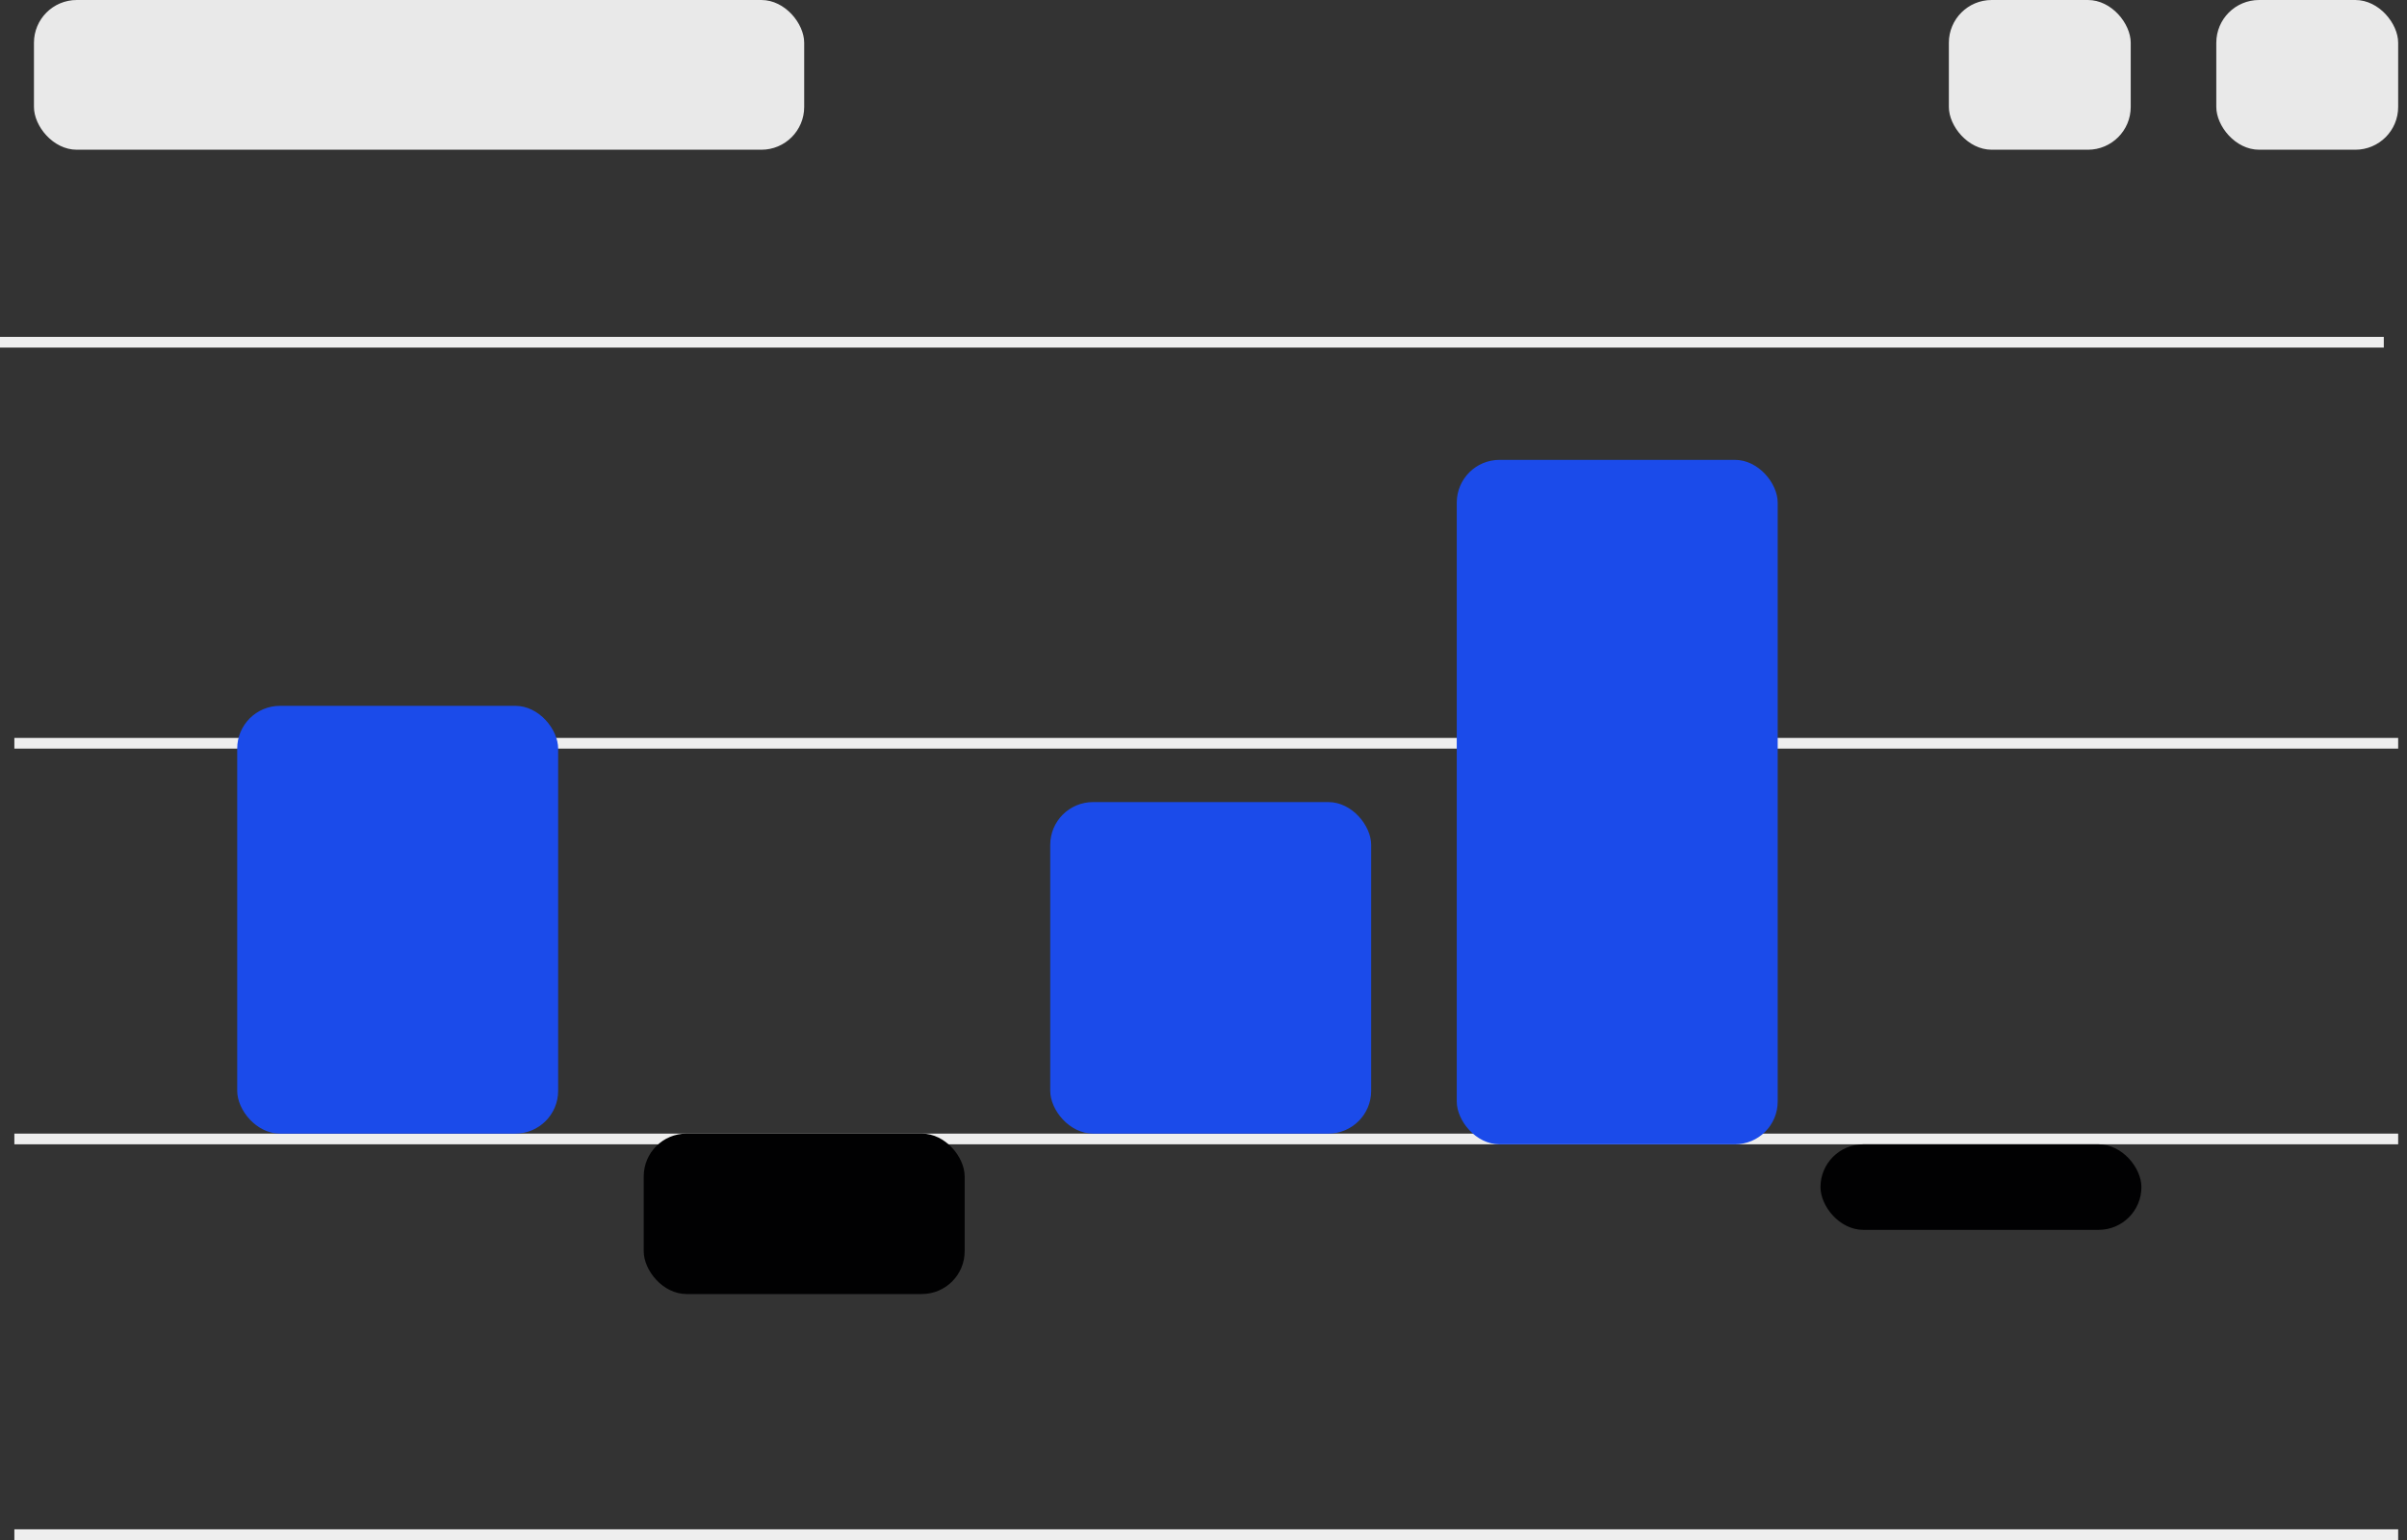
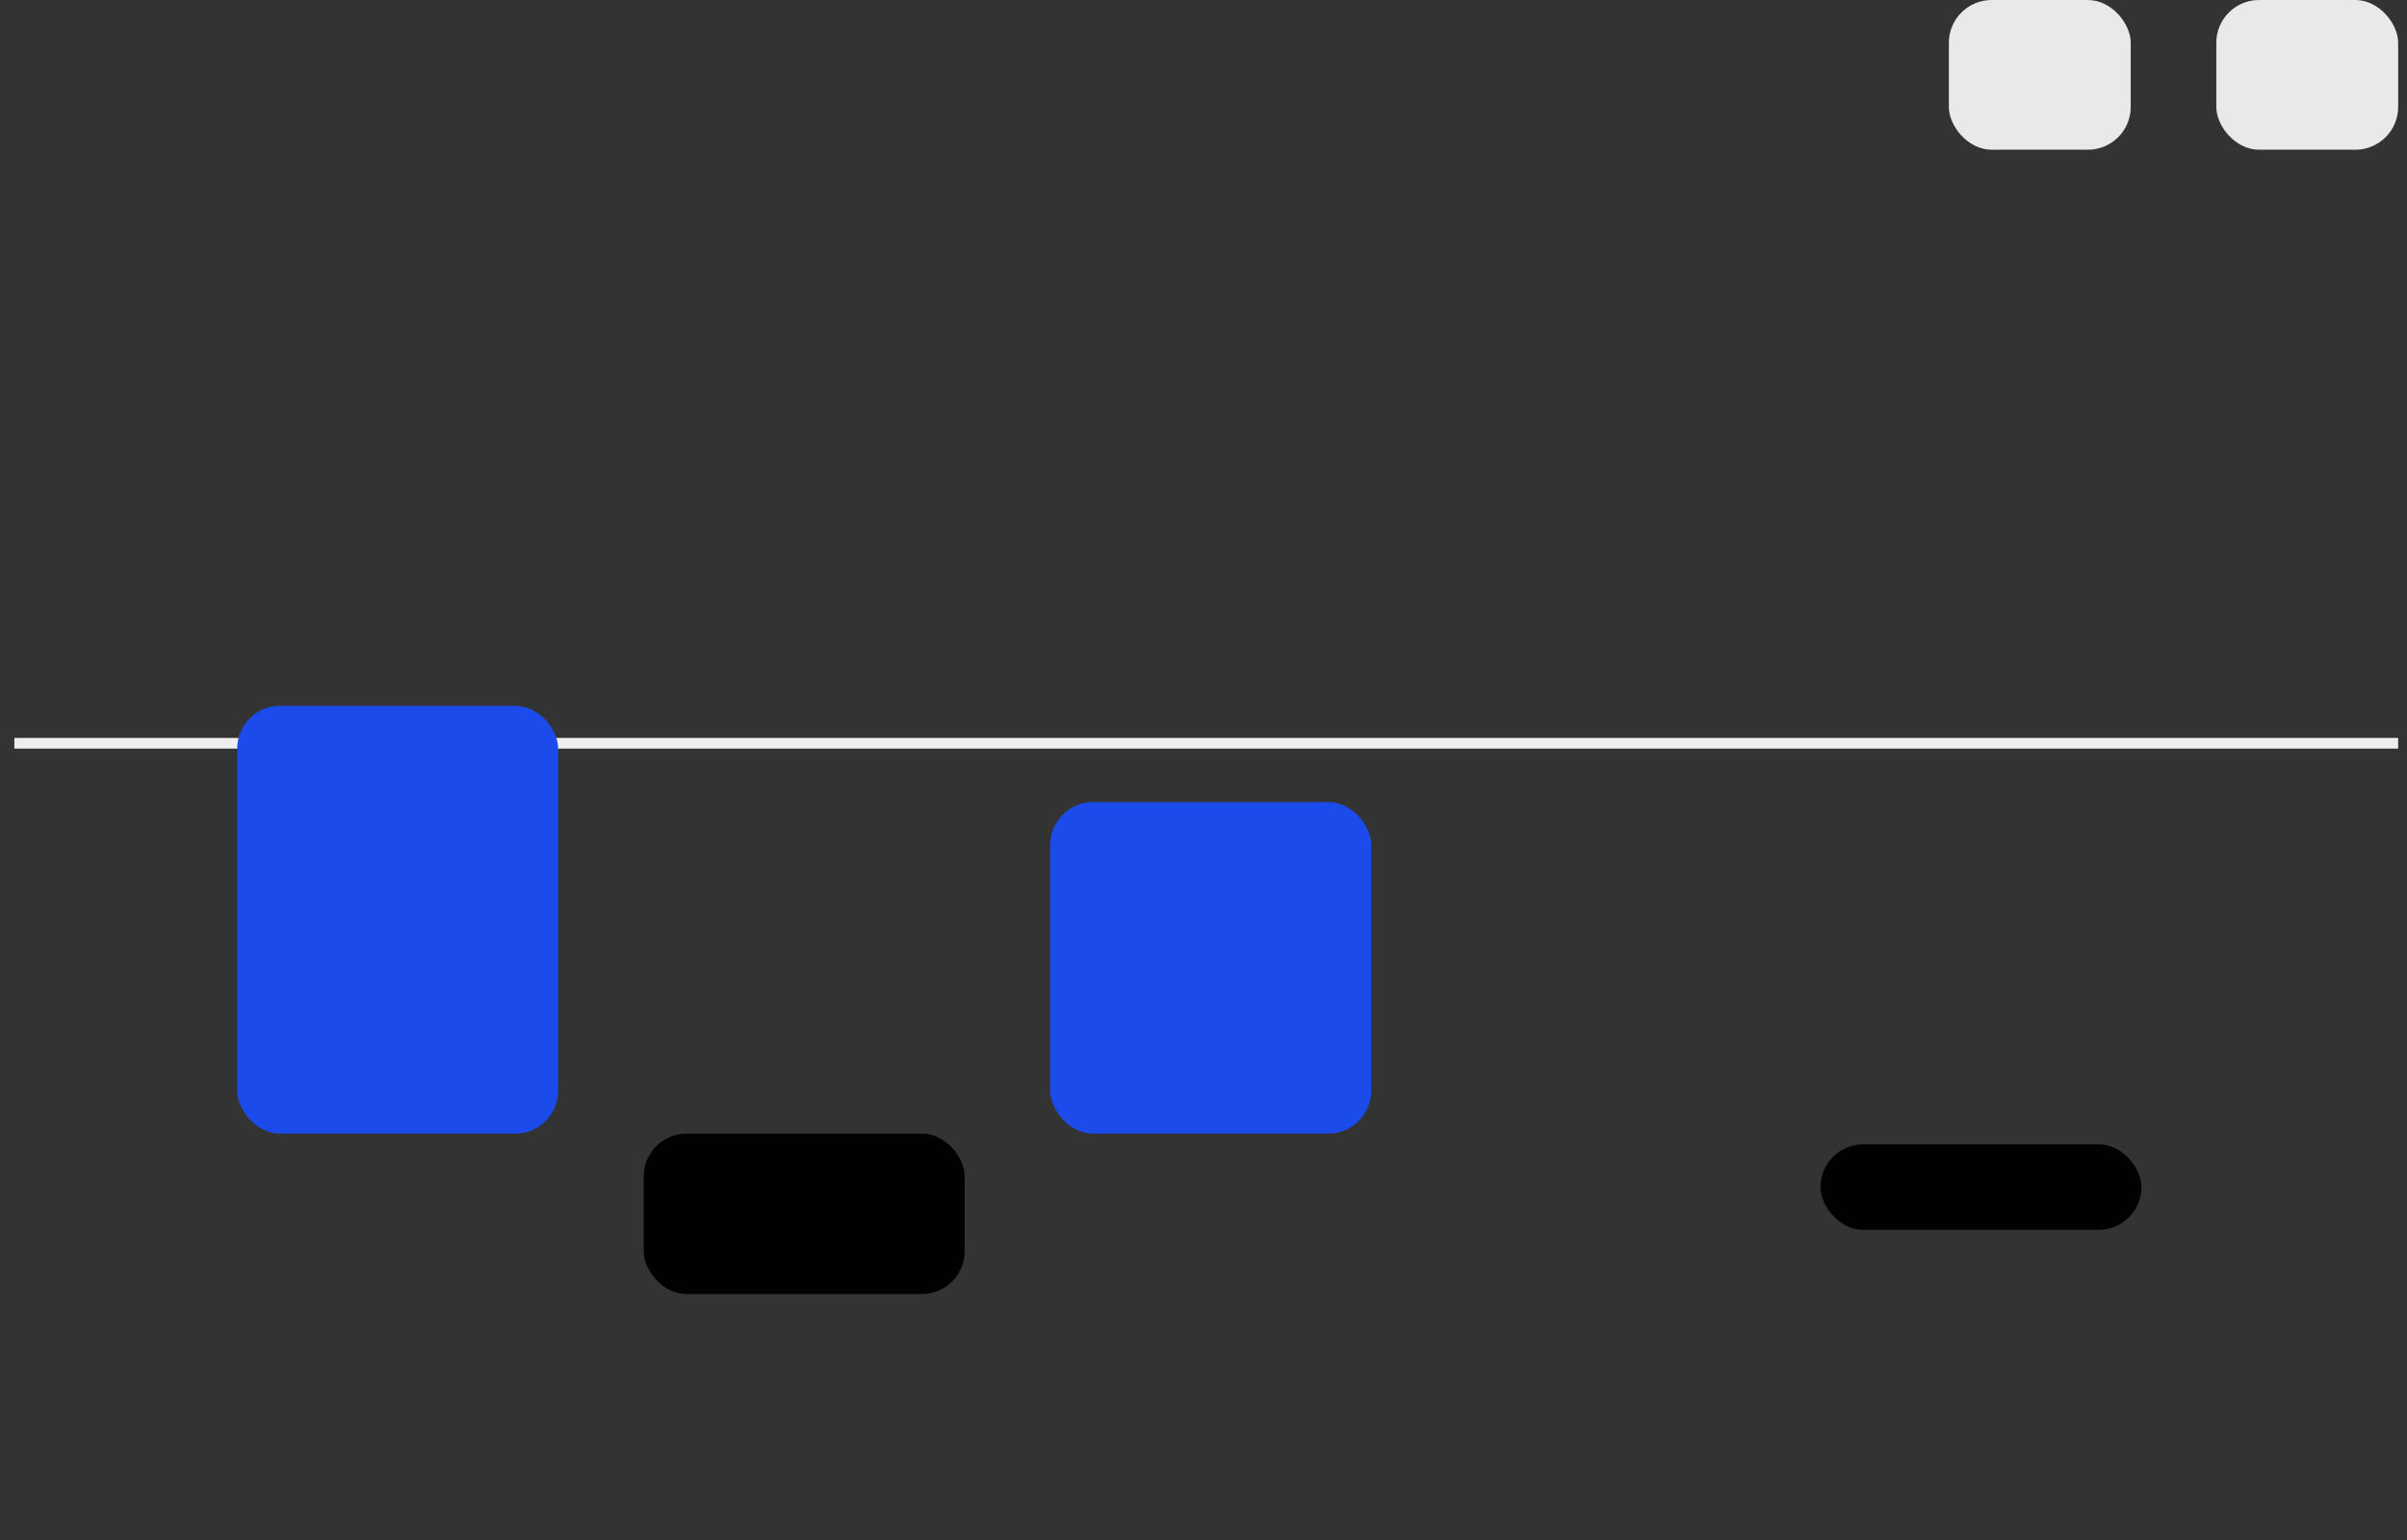
<svg xmlns="http://www.w3.org/2000/svg" width="225" height="144" viewBox="0 0 225 144" fill="none">
  <rect x="0" y="0" width="225" height="144" fill="#333333" stroke="none" />
-   <path d="M0 32H222.831" stroke="#EEEEEE" />
  <path d="M1.342 69.5H224.174" stroke="#EEEEEE" />
-   <path d="M1.342 106.5H224.174" stroke="#EEEEEE" />
-   <path d="M1.342 143.5H224.174" stroke="#EEEEEE" />
  <rect x="22.174" y="66" width="30" height="40" rx="4" fill="#1B4BEA" />
  <rect x="98.174" y="75" width="30" height="31" rx="4" fill="#1B4BEA" />
-   <rect x="136.174" y="43" width="30" height="64" rx="4" fill="#1B4BEA" />
  <rect x="60.174" y="106" width="30" height="15" rx="4" fill="#010102" />
  <rect x="170.174" y="107" width="30" height="8" rx="4" fill="#010102" />
-   <rect x="3.174" width="72" height="14" rx="4" fill="#E9E9E9" />
  <rect x="207.174" width="17" height="14" rx="4" fill="#E9E9E9" />
  <rect x="182.174" width="17" height="14" rx="4" fill="#E9E9E9" />
</svg>